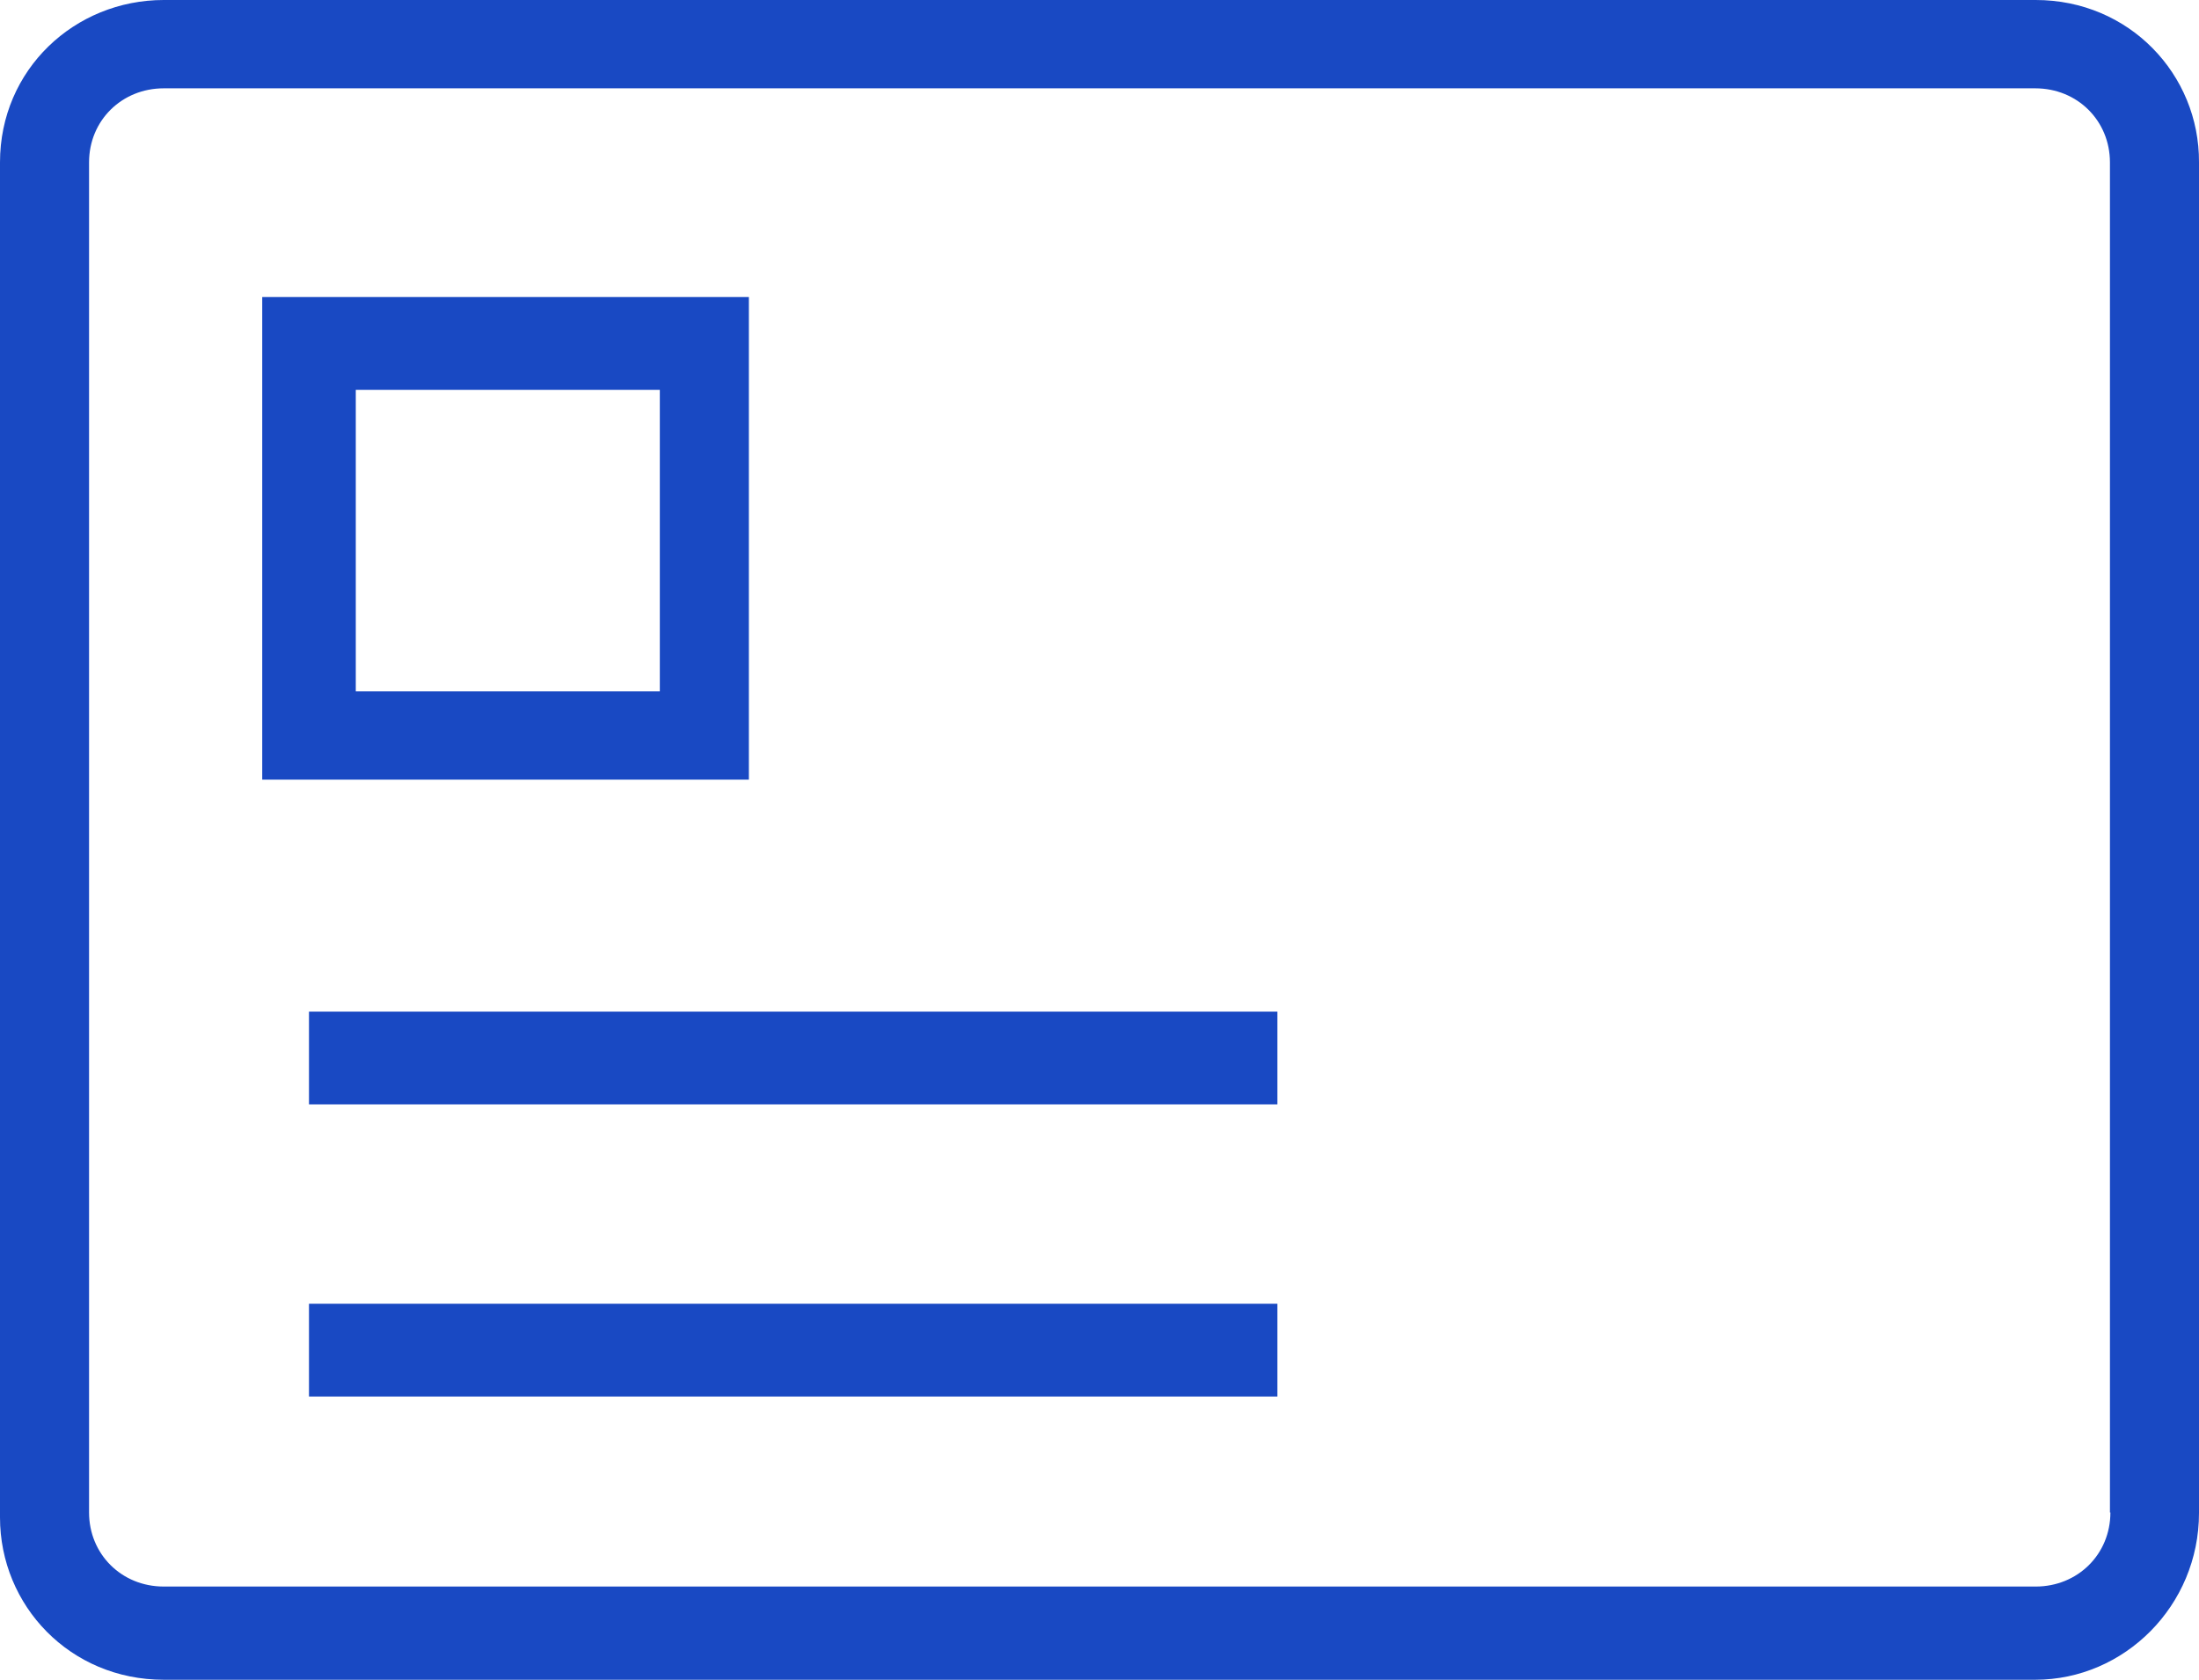
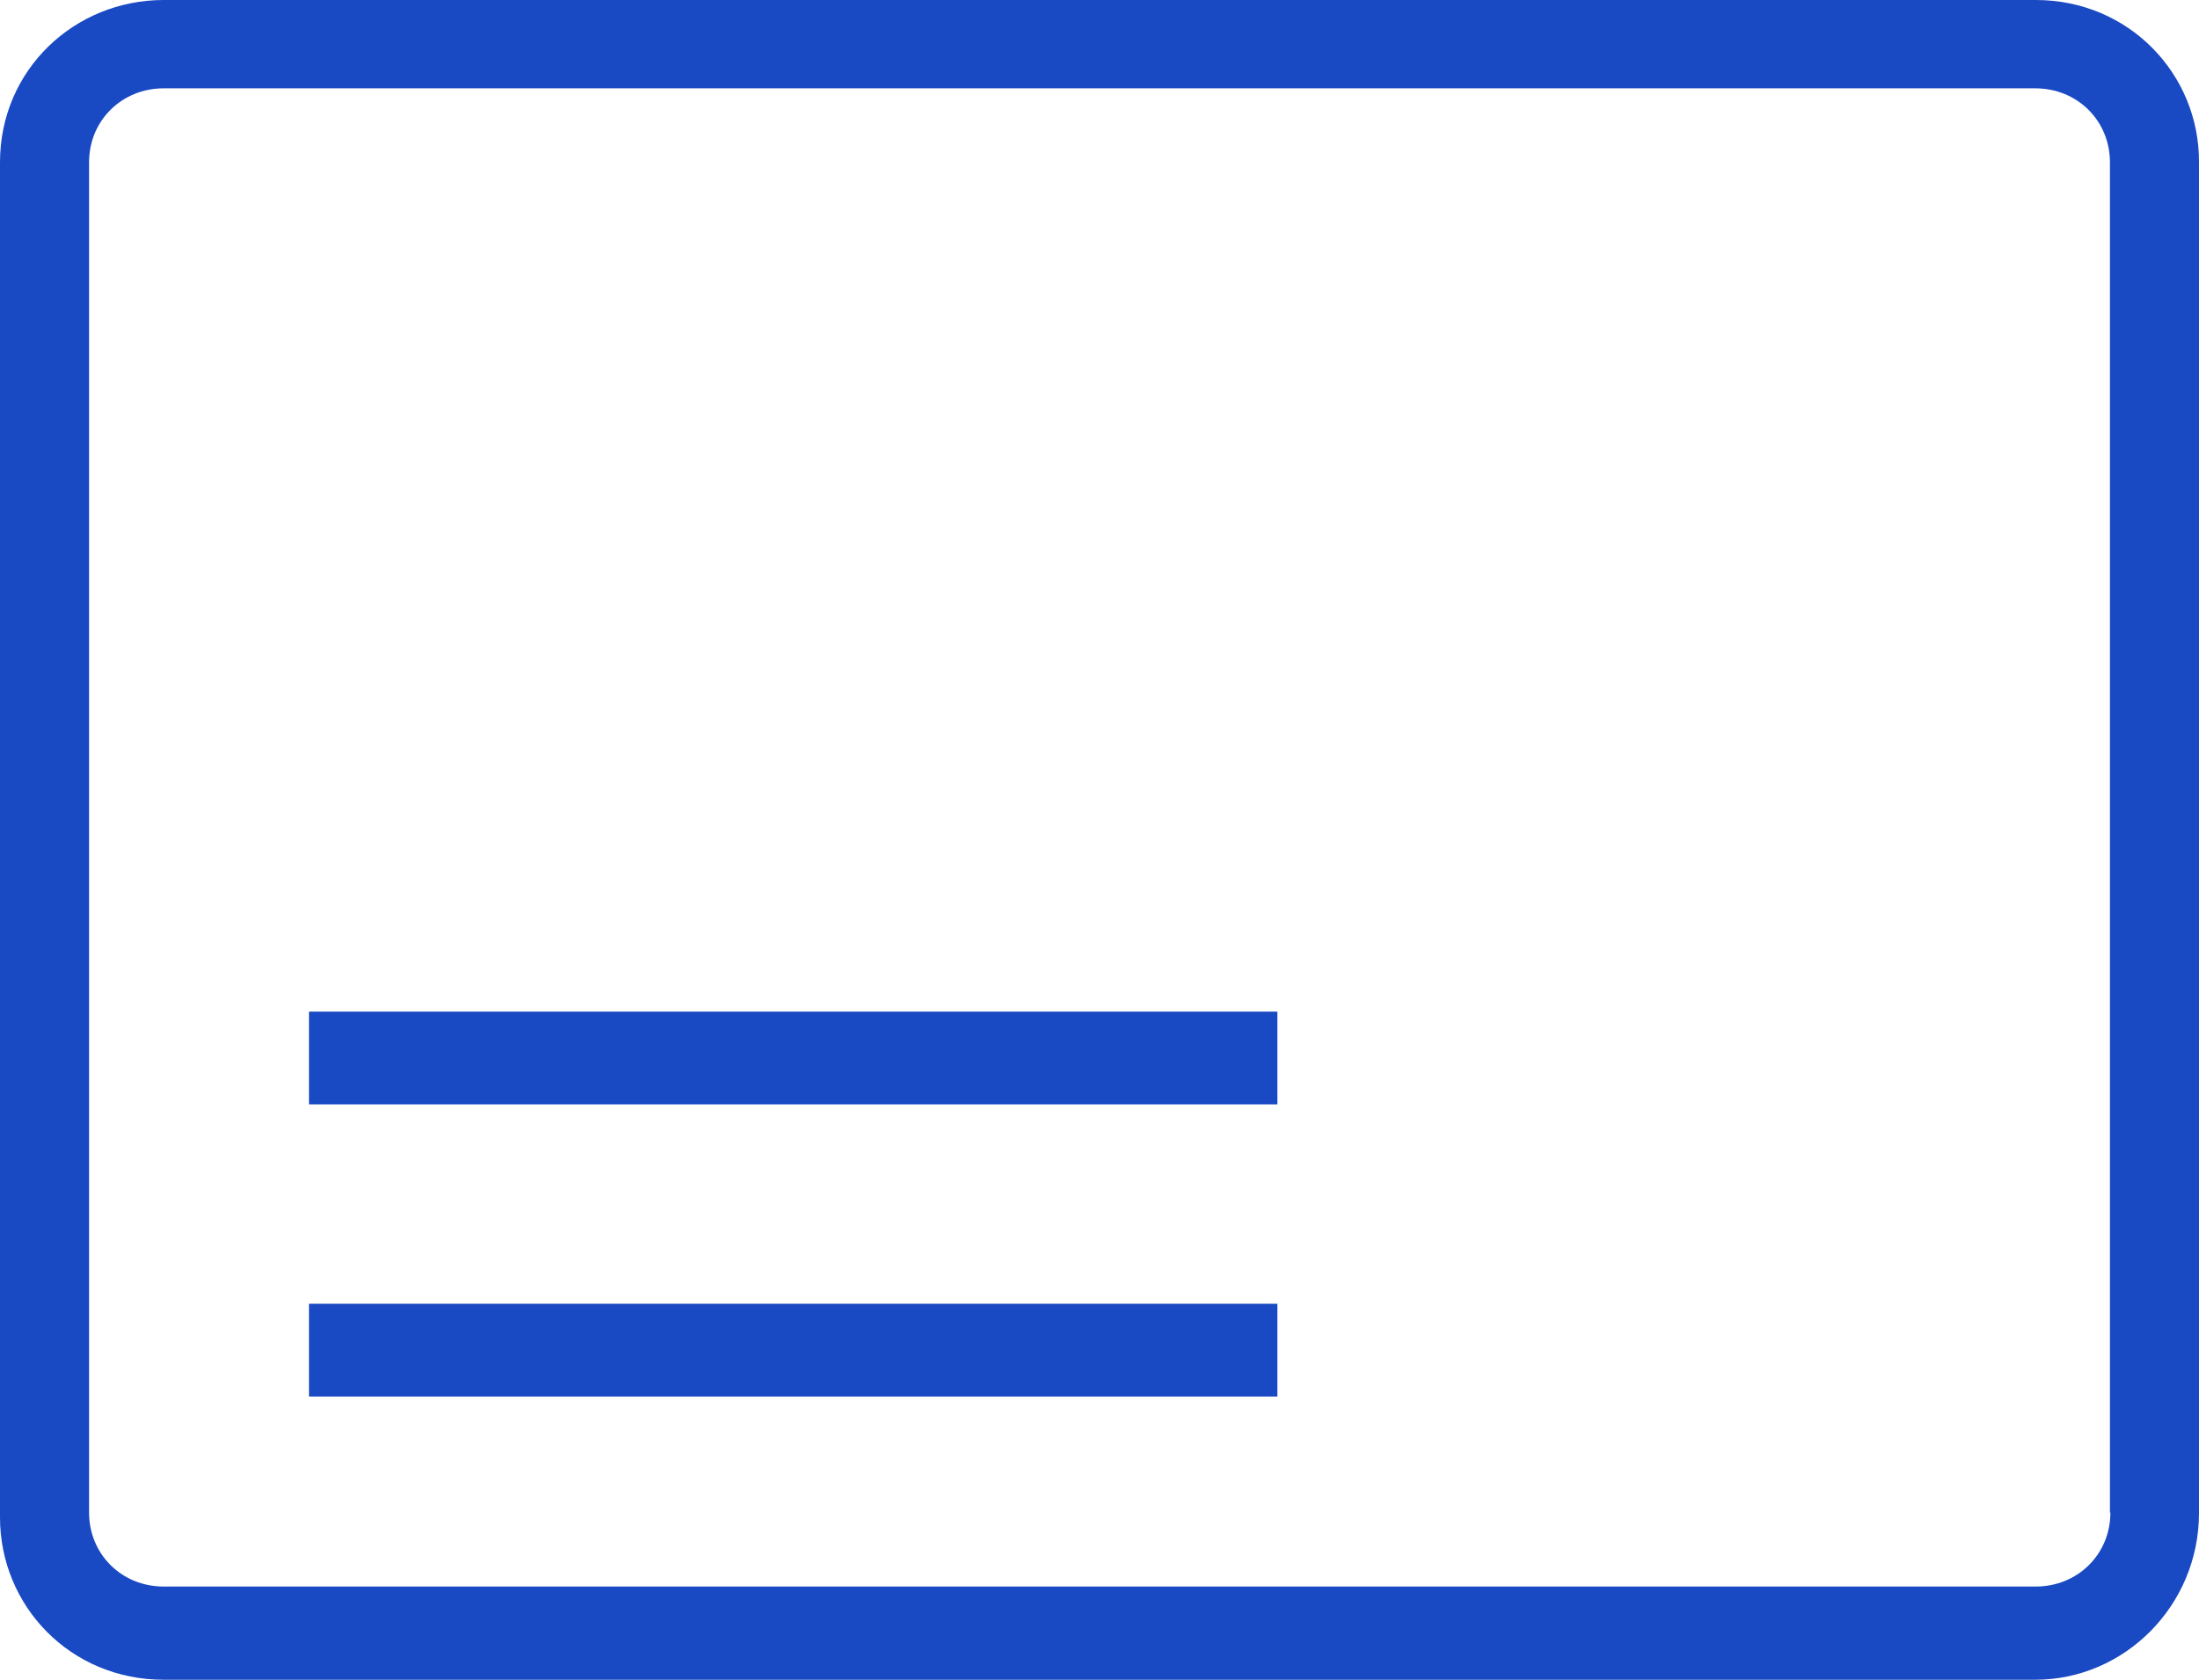
<svg xmlns="http://www.w3.org/2000/svg" width="72" height="55" viewBox="0 0 72 55" fill="none">
  <path d="M66.654 0H5.361C2.445 0 0 2.278 0 5.316V49.684C0 52.576 2.297 55 5.361 55H66.639C69.555 55 72 52.576 72 49.538V5.316C72.015 2.439 69.717 0 66.654 0ZM69.099 49.523C69.099 50.896 68.024 51.948 66.654 51.948H5.361C3.976 51.948 2.916 50.882 2.916 49.523V5.316C2.916 3.943 3.991 2.892 5.361 2.892H66.639C68.024 2.892 69.084 3.958 69.084 5.316V49.523H69.099Z" fill="#1949C3" />
-   <path d="M24.52 9.726H8.586V25.528H24.52V9.726ZM21.604 22.637H11.649V12.764H21.604V22.637Z" fill="#1949C3" />
  <path d="M41.825 33.123H10.117V36.16H41.825V33.123Z" fill="#1949C3" />
  <path d="M41.825 42.688H10.117V45.726H41.825V42.688Z" fill="#1949C3" />
</svg>